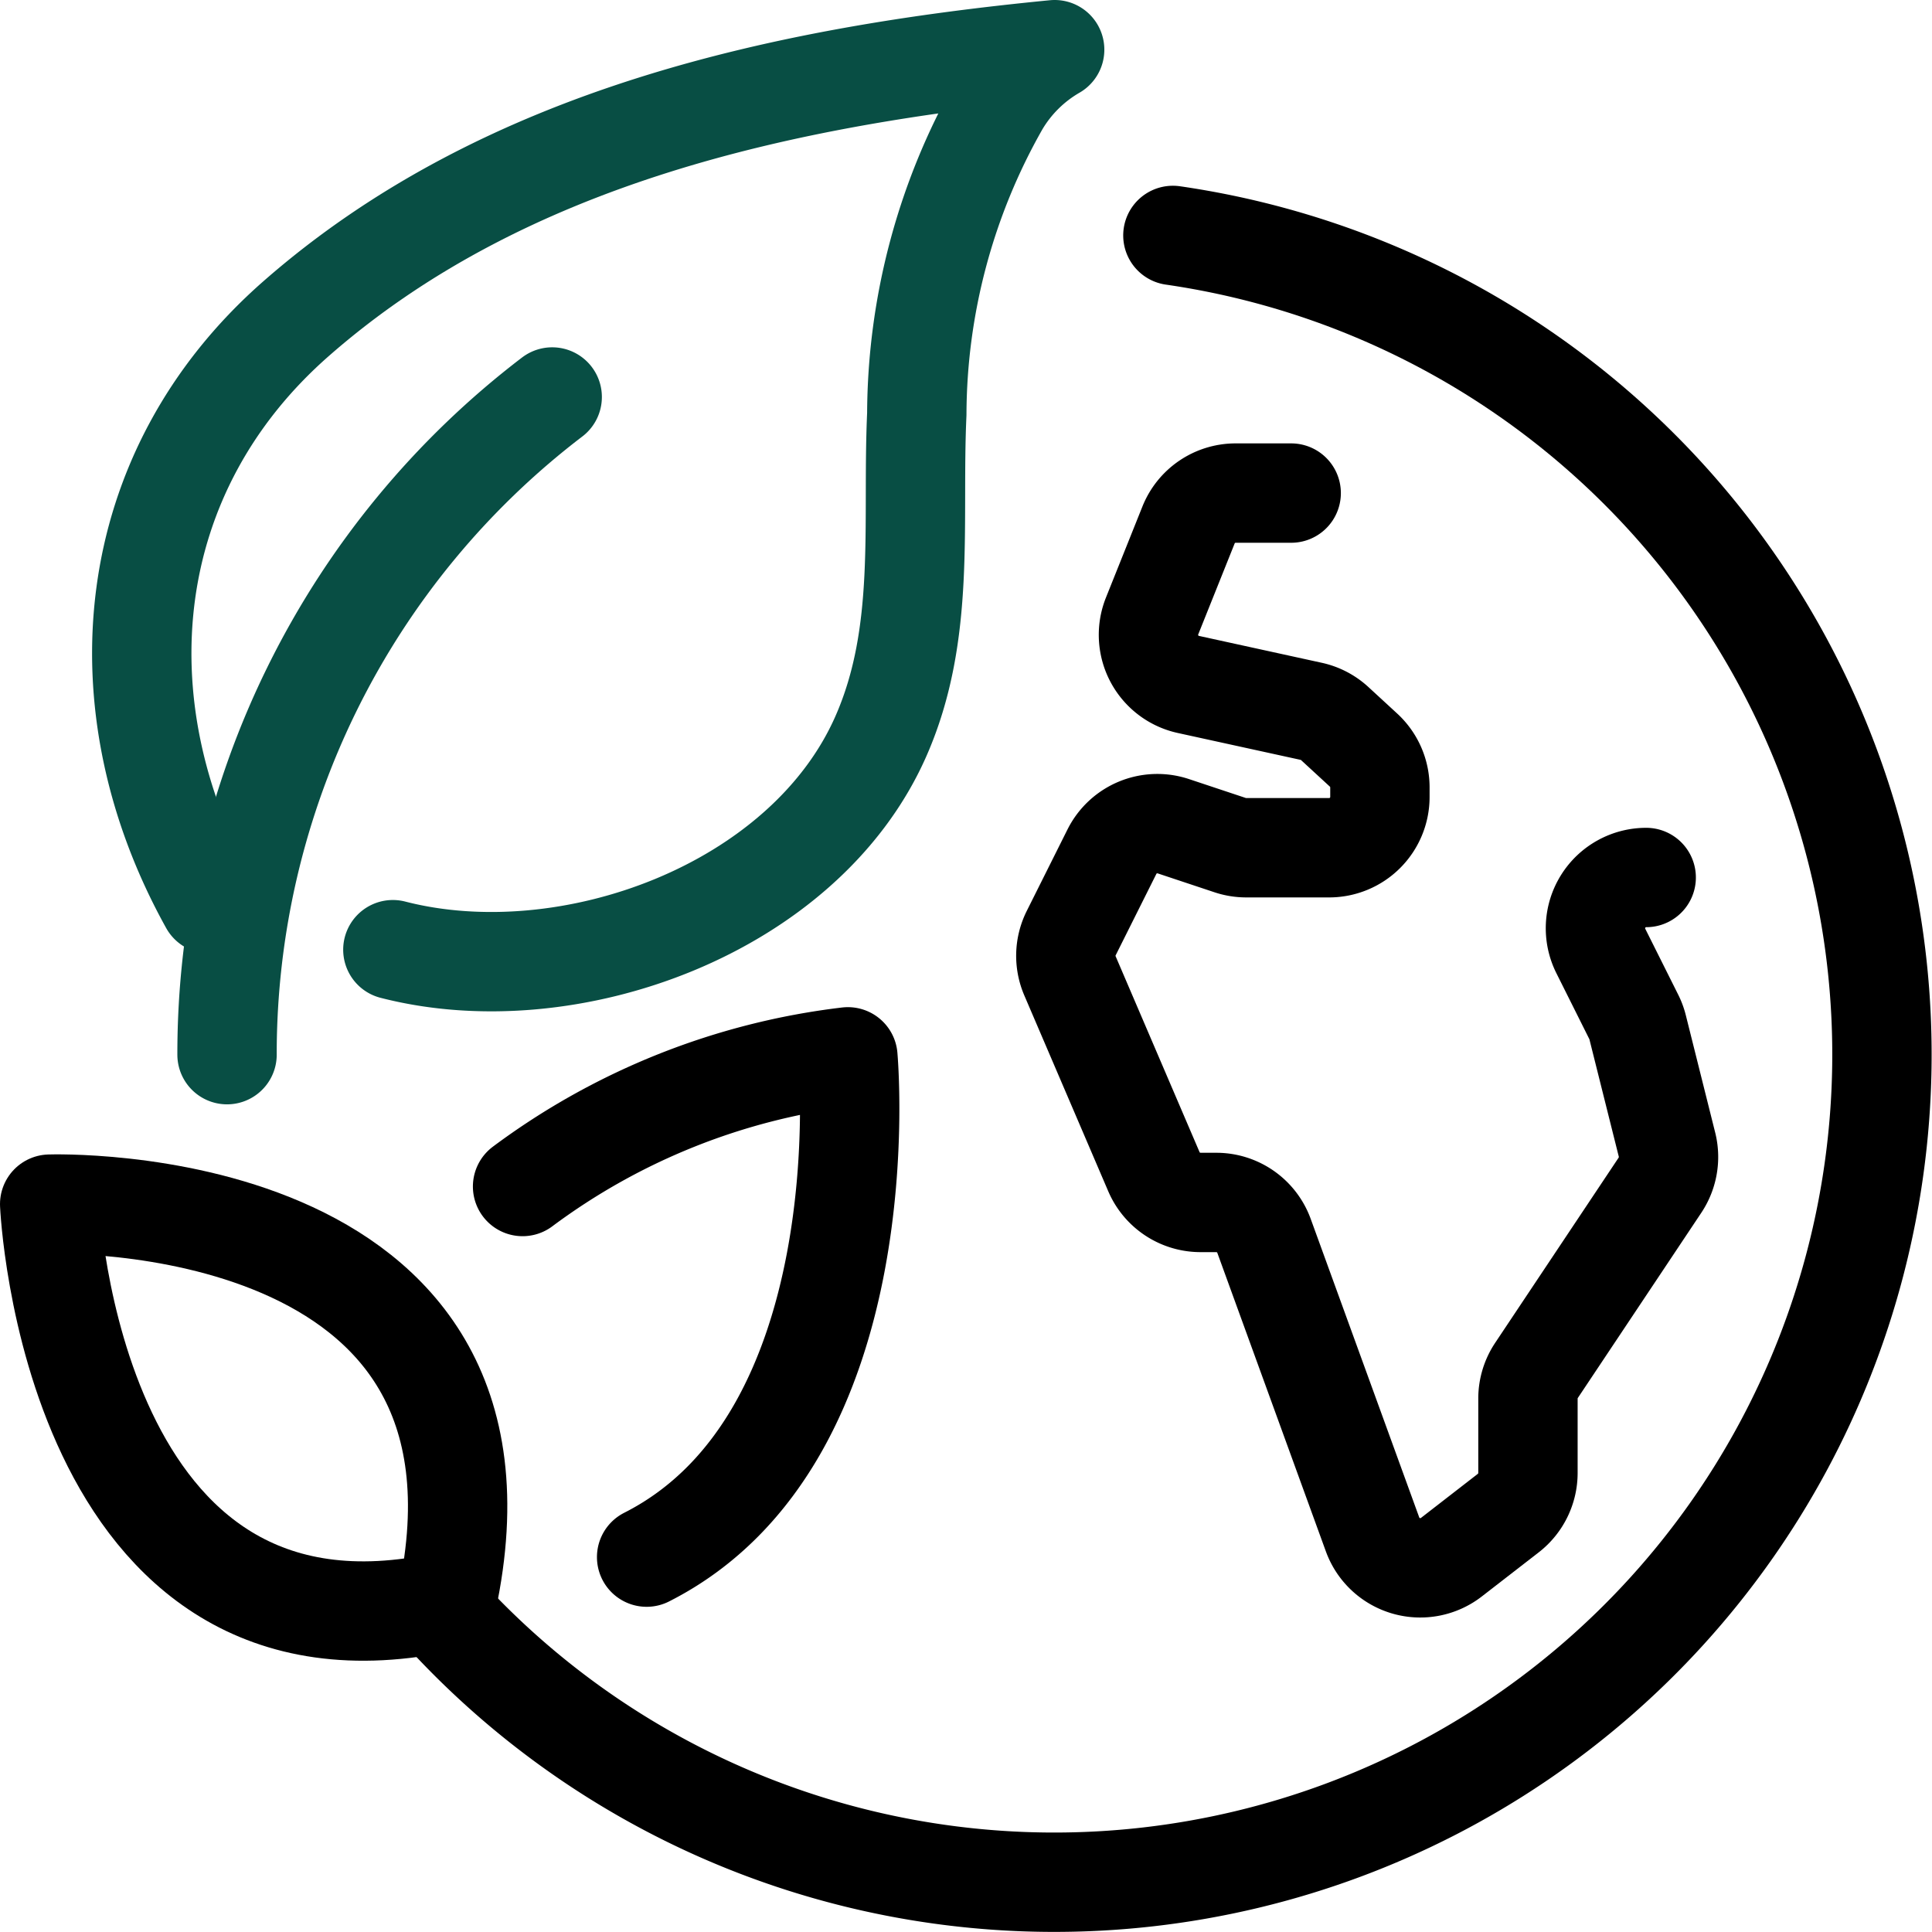
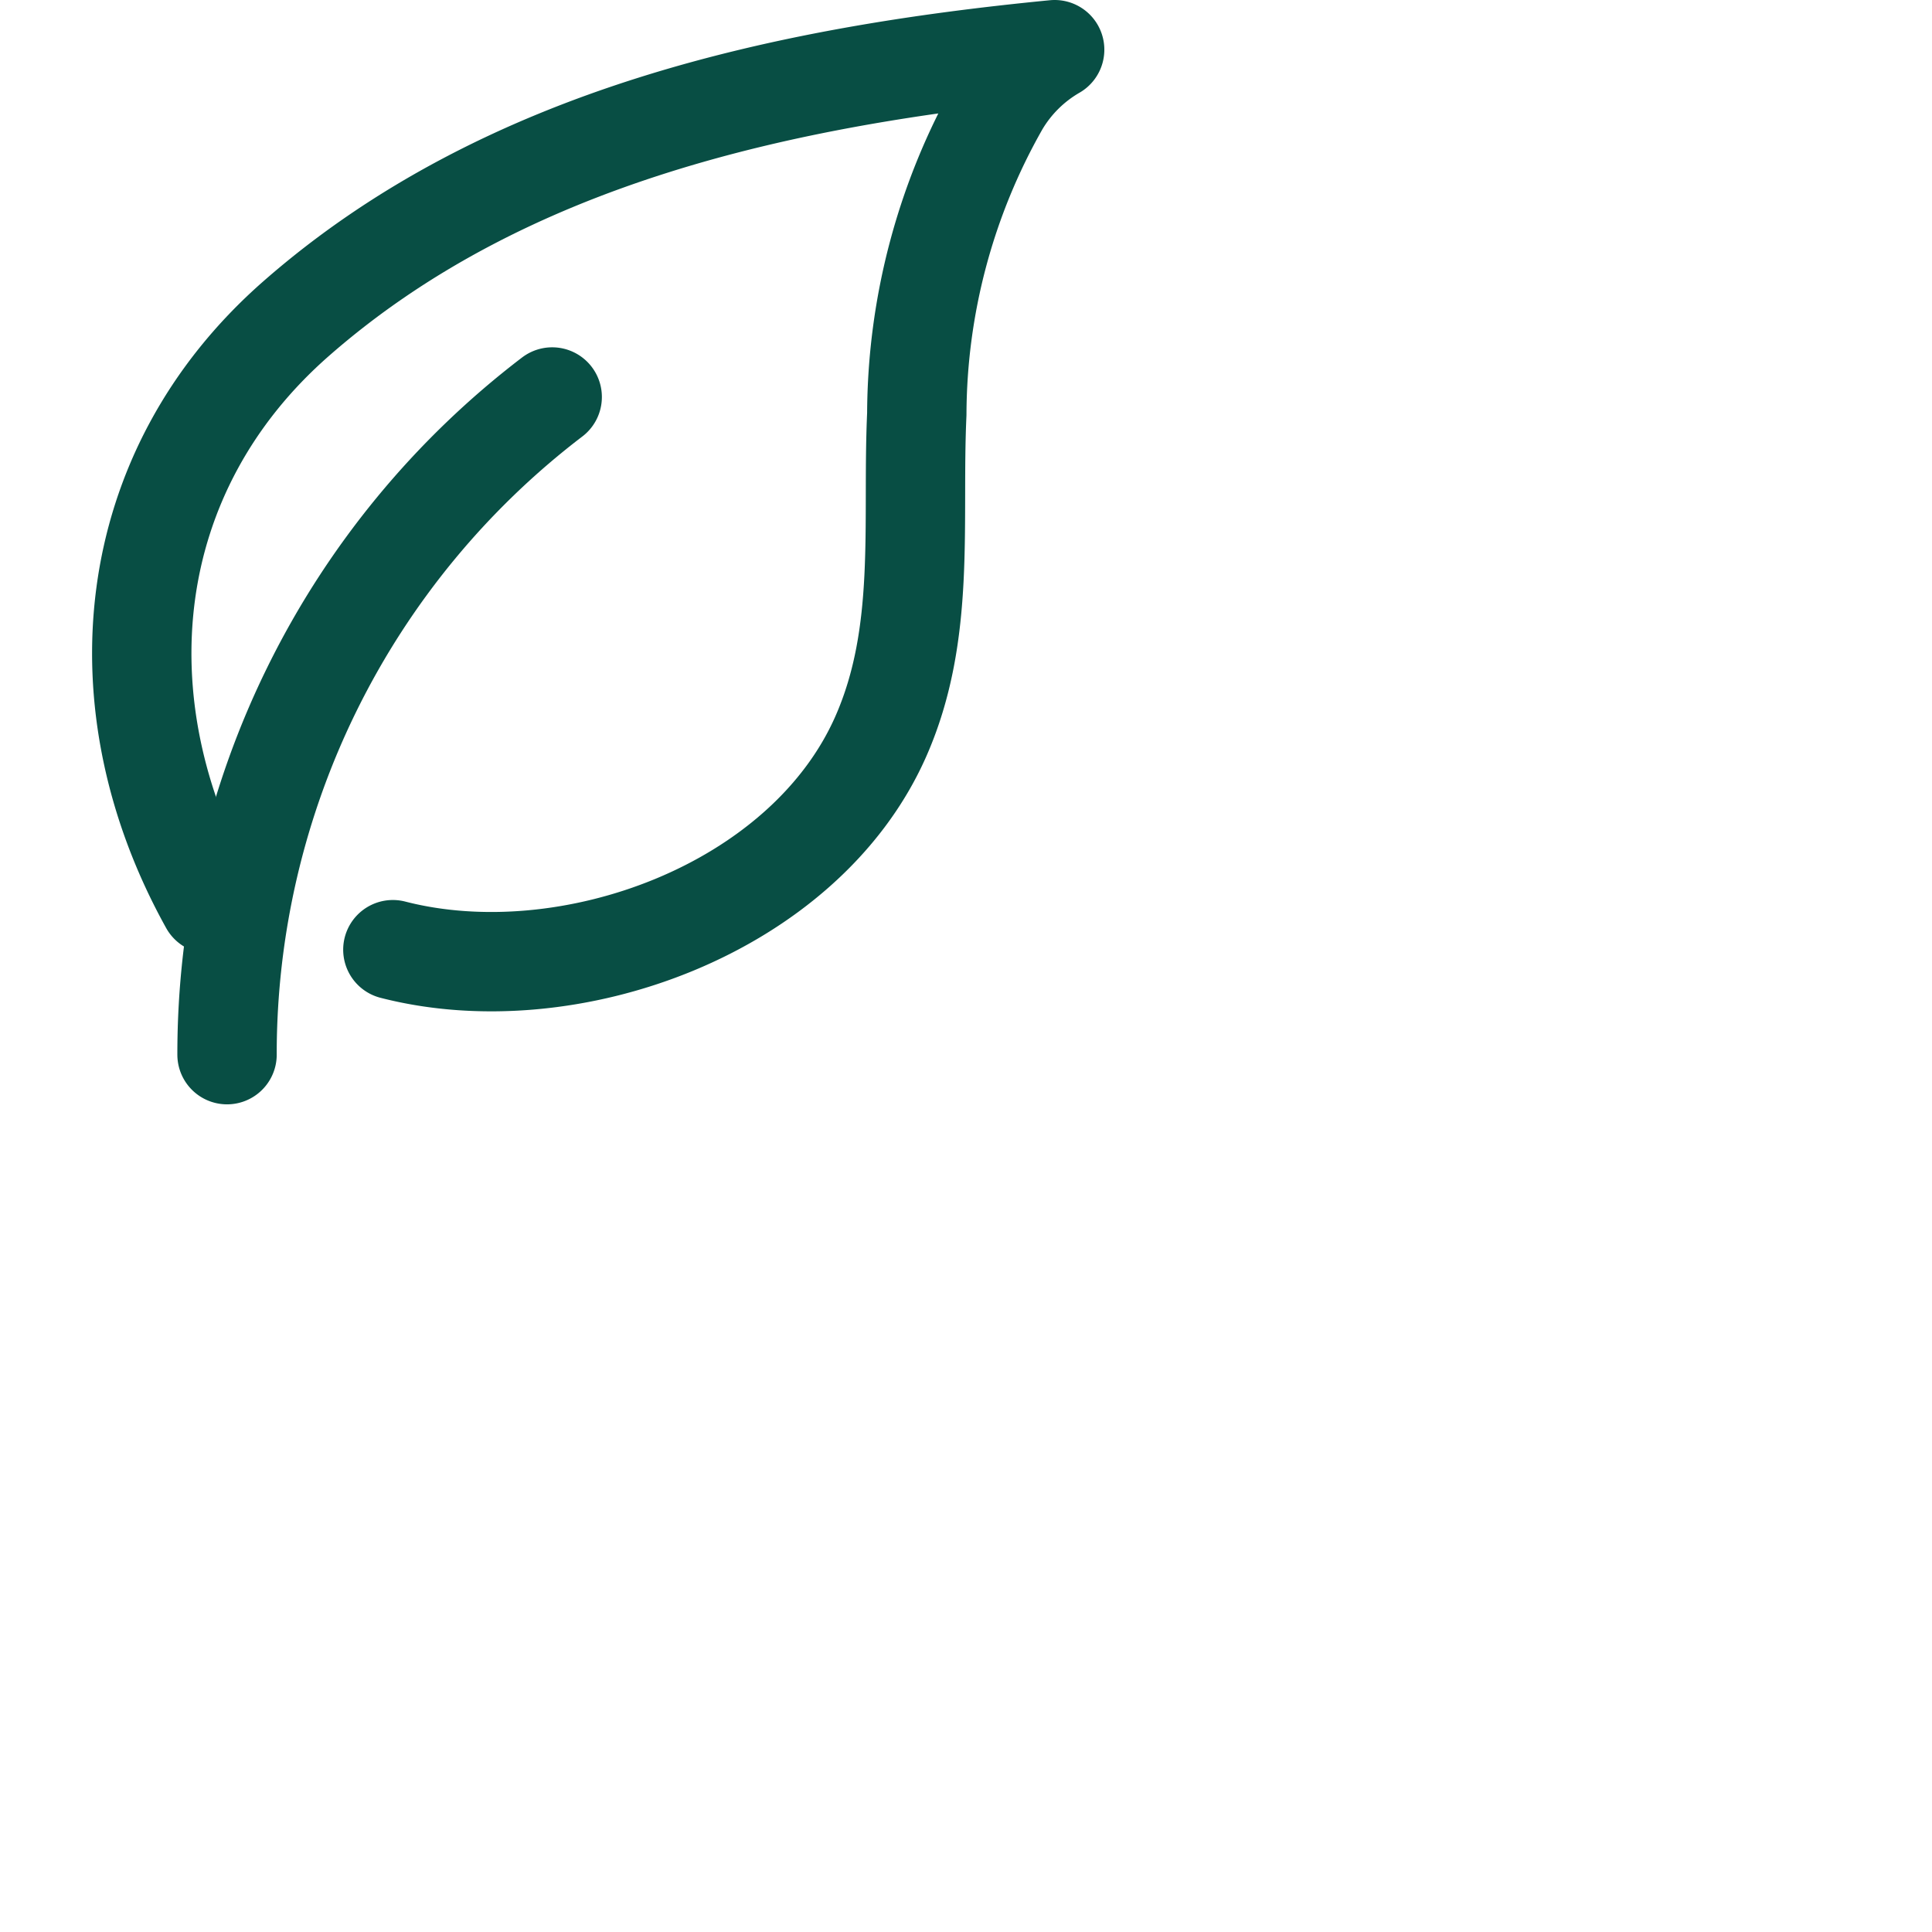
<svg xmlns="http://www.w3.org/2000/svg" width="38.889" height="38.889" viewBox="0 0 38.889 38.889">
  <defs>
    <style>
      .cls-1, .cls-2 {
        fill: none;
        stroke-linecap: round;
        stroke-linejoin: round;
        stroke-width: 2px;
      }

      .cls-1 {
        stroke: #000;
      }

      .cls-2 {
        stroke: #084e44;
      }
    </style>
  </defs>
  <g id="Group_813" data-name="Group 813" transform="translate(-722.978 -1876.239)">
-     <path id="Path_209" data-name="Path 209" class="cls-1" d="M491.912,316h-1.118a1.021,1.021,0,0,0-.948.642l-.734,1.833a1.022,1.022,0,0,0,.73,1.377l2.472.541a1.022,1.022,0,0,1,.474.246l.58.534a1.021,1.021,0,0,1,.33.751v.193a1.022,1.022,0,0,1-1.022,1.022h-1.668a1.025,1.025,0,0,1-.323-.052l-1.145-.381a1.022,1.022,0,0,0-1.236.512l-.82,1.64a1.021,1.021,0,0,0-.025.859l1.69,3.943a1.022,1.022,0,0,0,.939.619h.317a1.022,1.022,0,0,1,.96.672l2.185,6.01a1.022,1.022,0,0,0,1.586.459l1.142-.885a1.024,1.024,0,0,0,.4-.808v-1.5a1.021,1.021,0,0,1,.171-.566l2.487-3.73a1.024,1.024,0,0,0,.141-.815l-.591-2.361a1,1,0,0,0-.077-.209l-.665-1.33a1.022,1.022,0,0,1,.914-1.478" transform="translate(257.056 1570.164)" />
-     <path id="Path_210" data-name="Path 210" class="cls-1" d="M480.875,307.284A16.66,16.66,0,1,1,466,334.8" transform="translate(265.712 1573.694)" />
    <path id="Path_211" data-name="Path 211" class="cls-2" d="M459,325.988a16.632,16.632,0,0,1,6.545-13.238" transform="translate(268.548 1571.48)" />
    <path id="Path_212" data-name="Path 212" class="cls-2" d="M457.481,318.195c-2.229-4.012-1.783-8.689,1.739-11.779,4.209-3.692,9.855-4.889,15.271-5.416a3.079,3.079,0,0,0-1.111,1.1,12.69,12.69,0,0,0-1.664,6.237c-.1,2.2.193,4.411-.726,6.49-1.539,3.479-6.285,5.2-9.82,4.289" transform="translate(269.716 1576.239)" />
-     <path id="Path_213" data-name="Path 213" class="cls-1" d="M460.994,348.049c1.785-8.33-7.994-7.994-7.994-7.994S453.421,349.732,460.994,348.049Z" transform="translate(270.978 1560.422)" />
-     <path id="Path_214" data-name="Path 214" class="cls-1" d="M469,337.684a13.651,13.651,0,0,1,6.548-2.61s.7,7.664-4.051,10.07" transform="translate(264.497 1562.438)" />
  </g>
</svg>